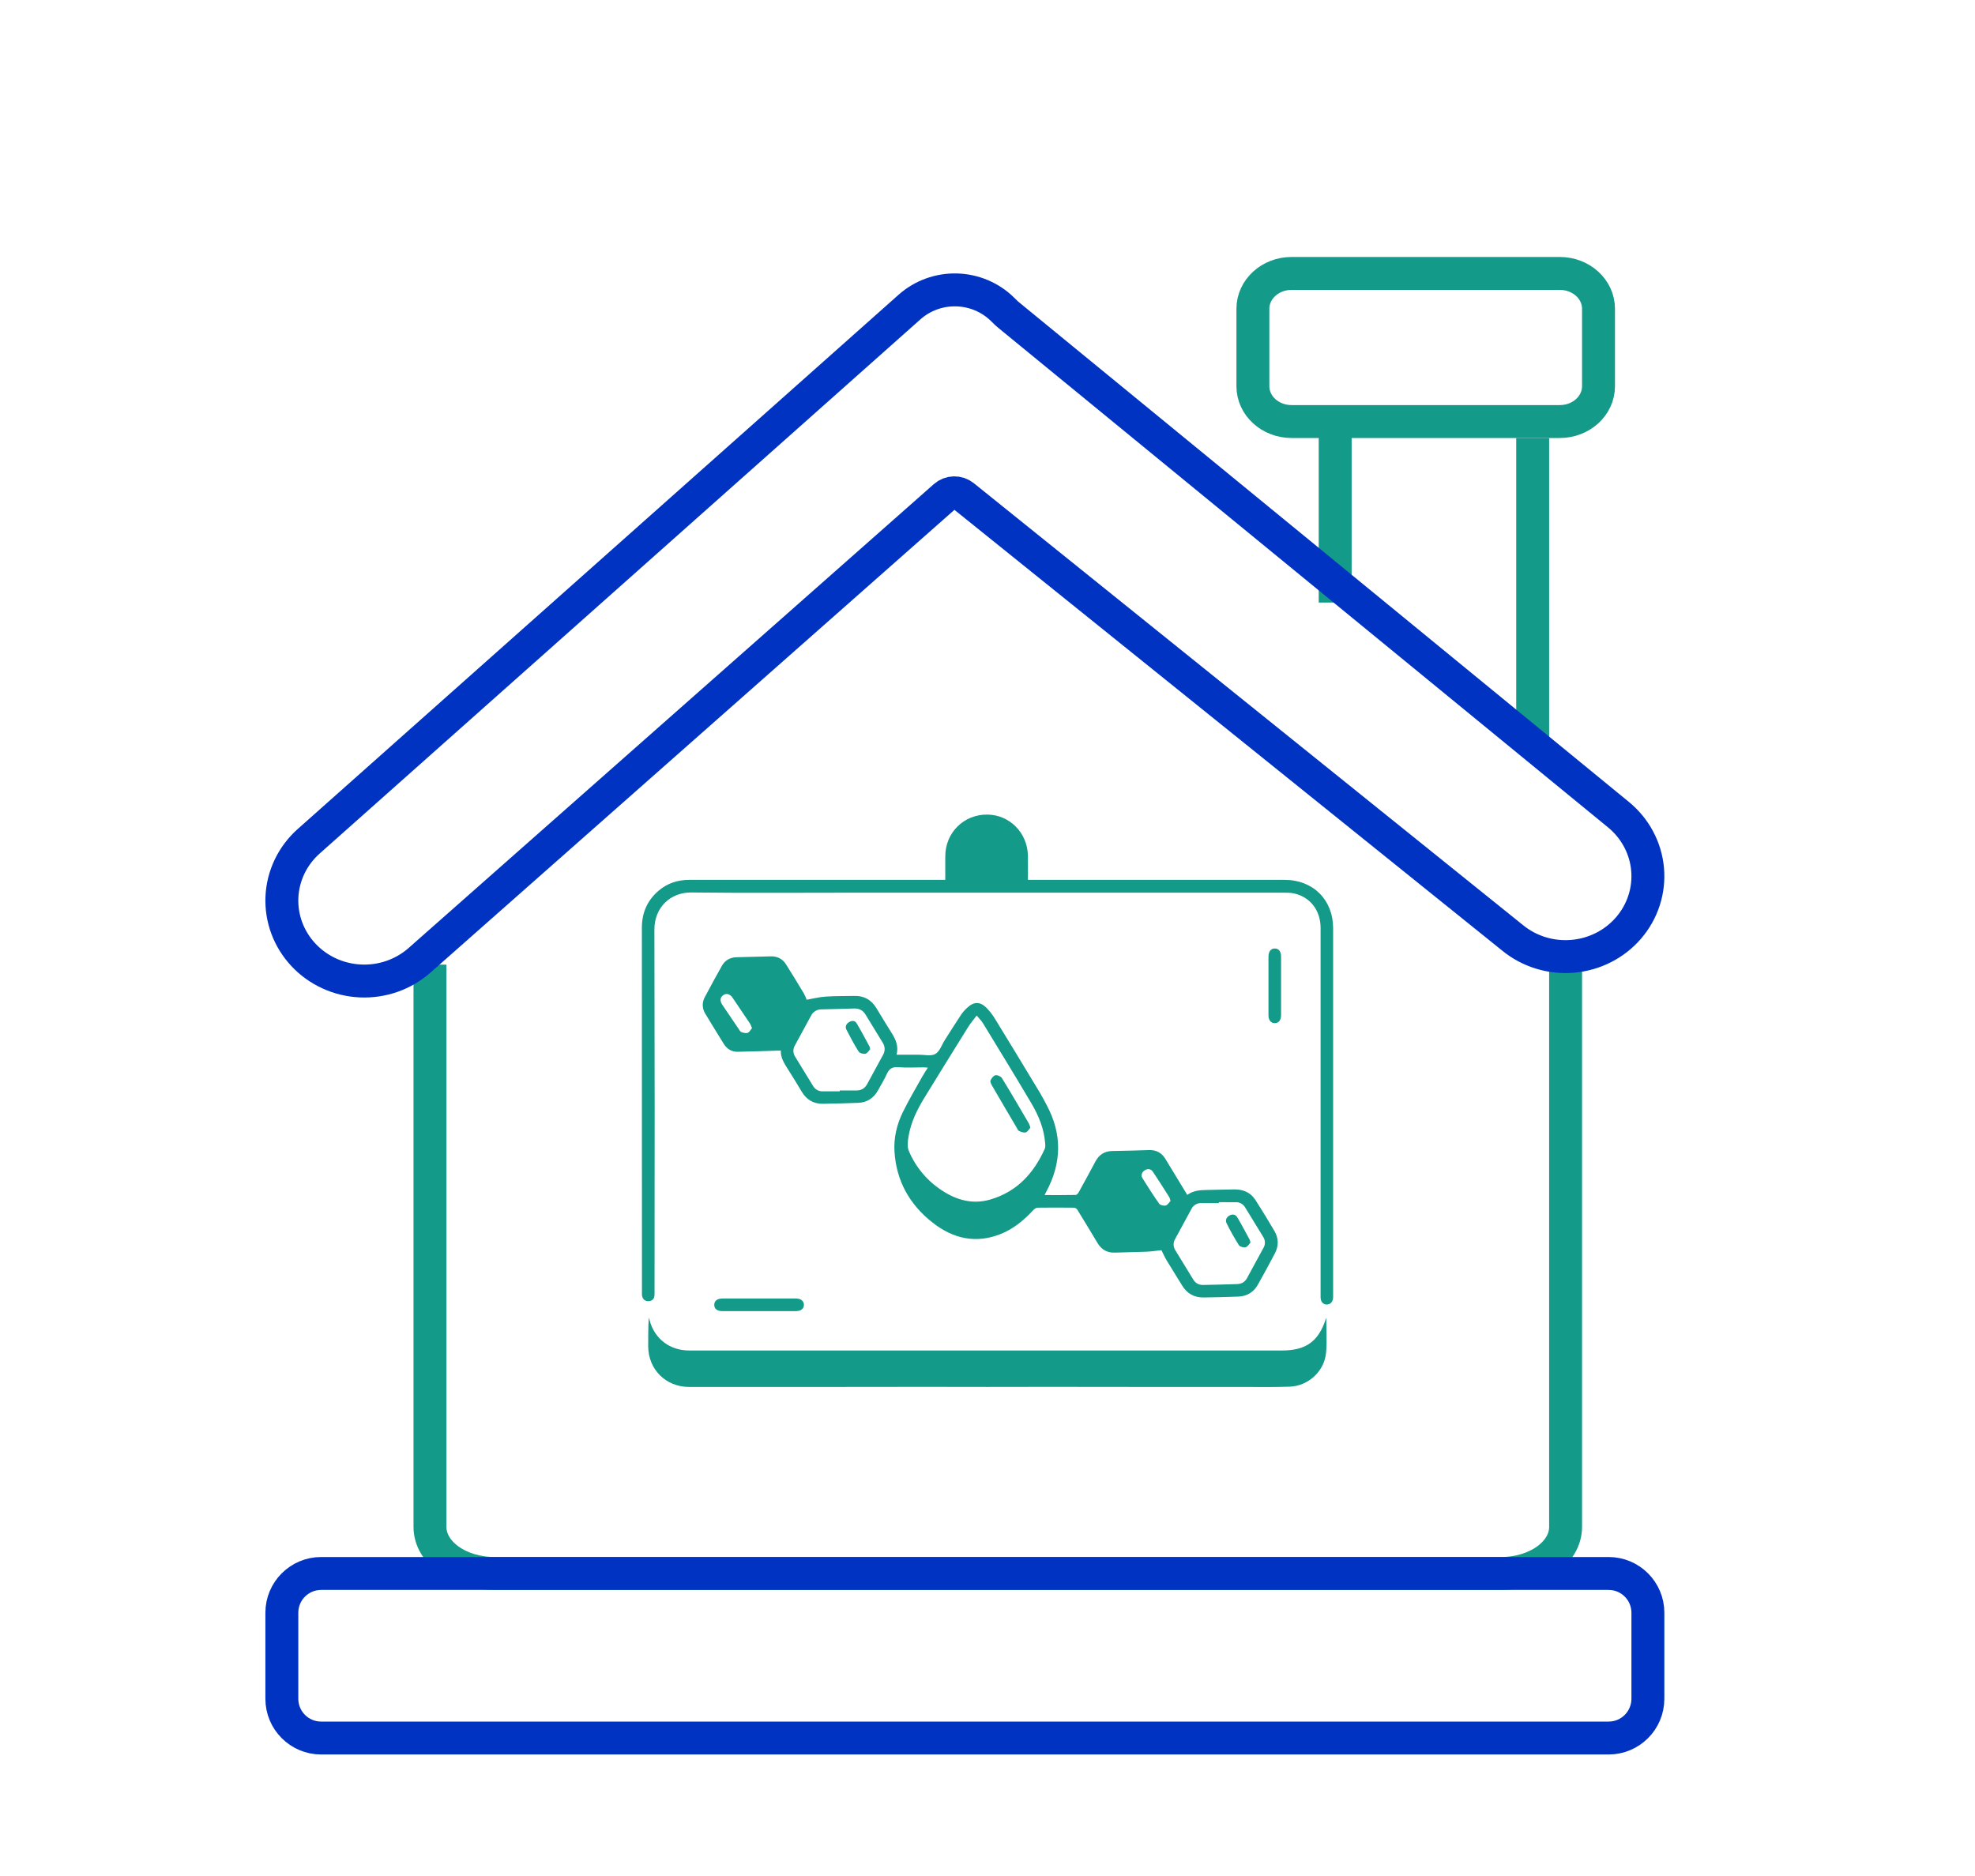
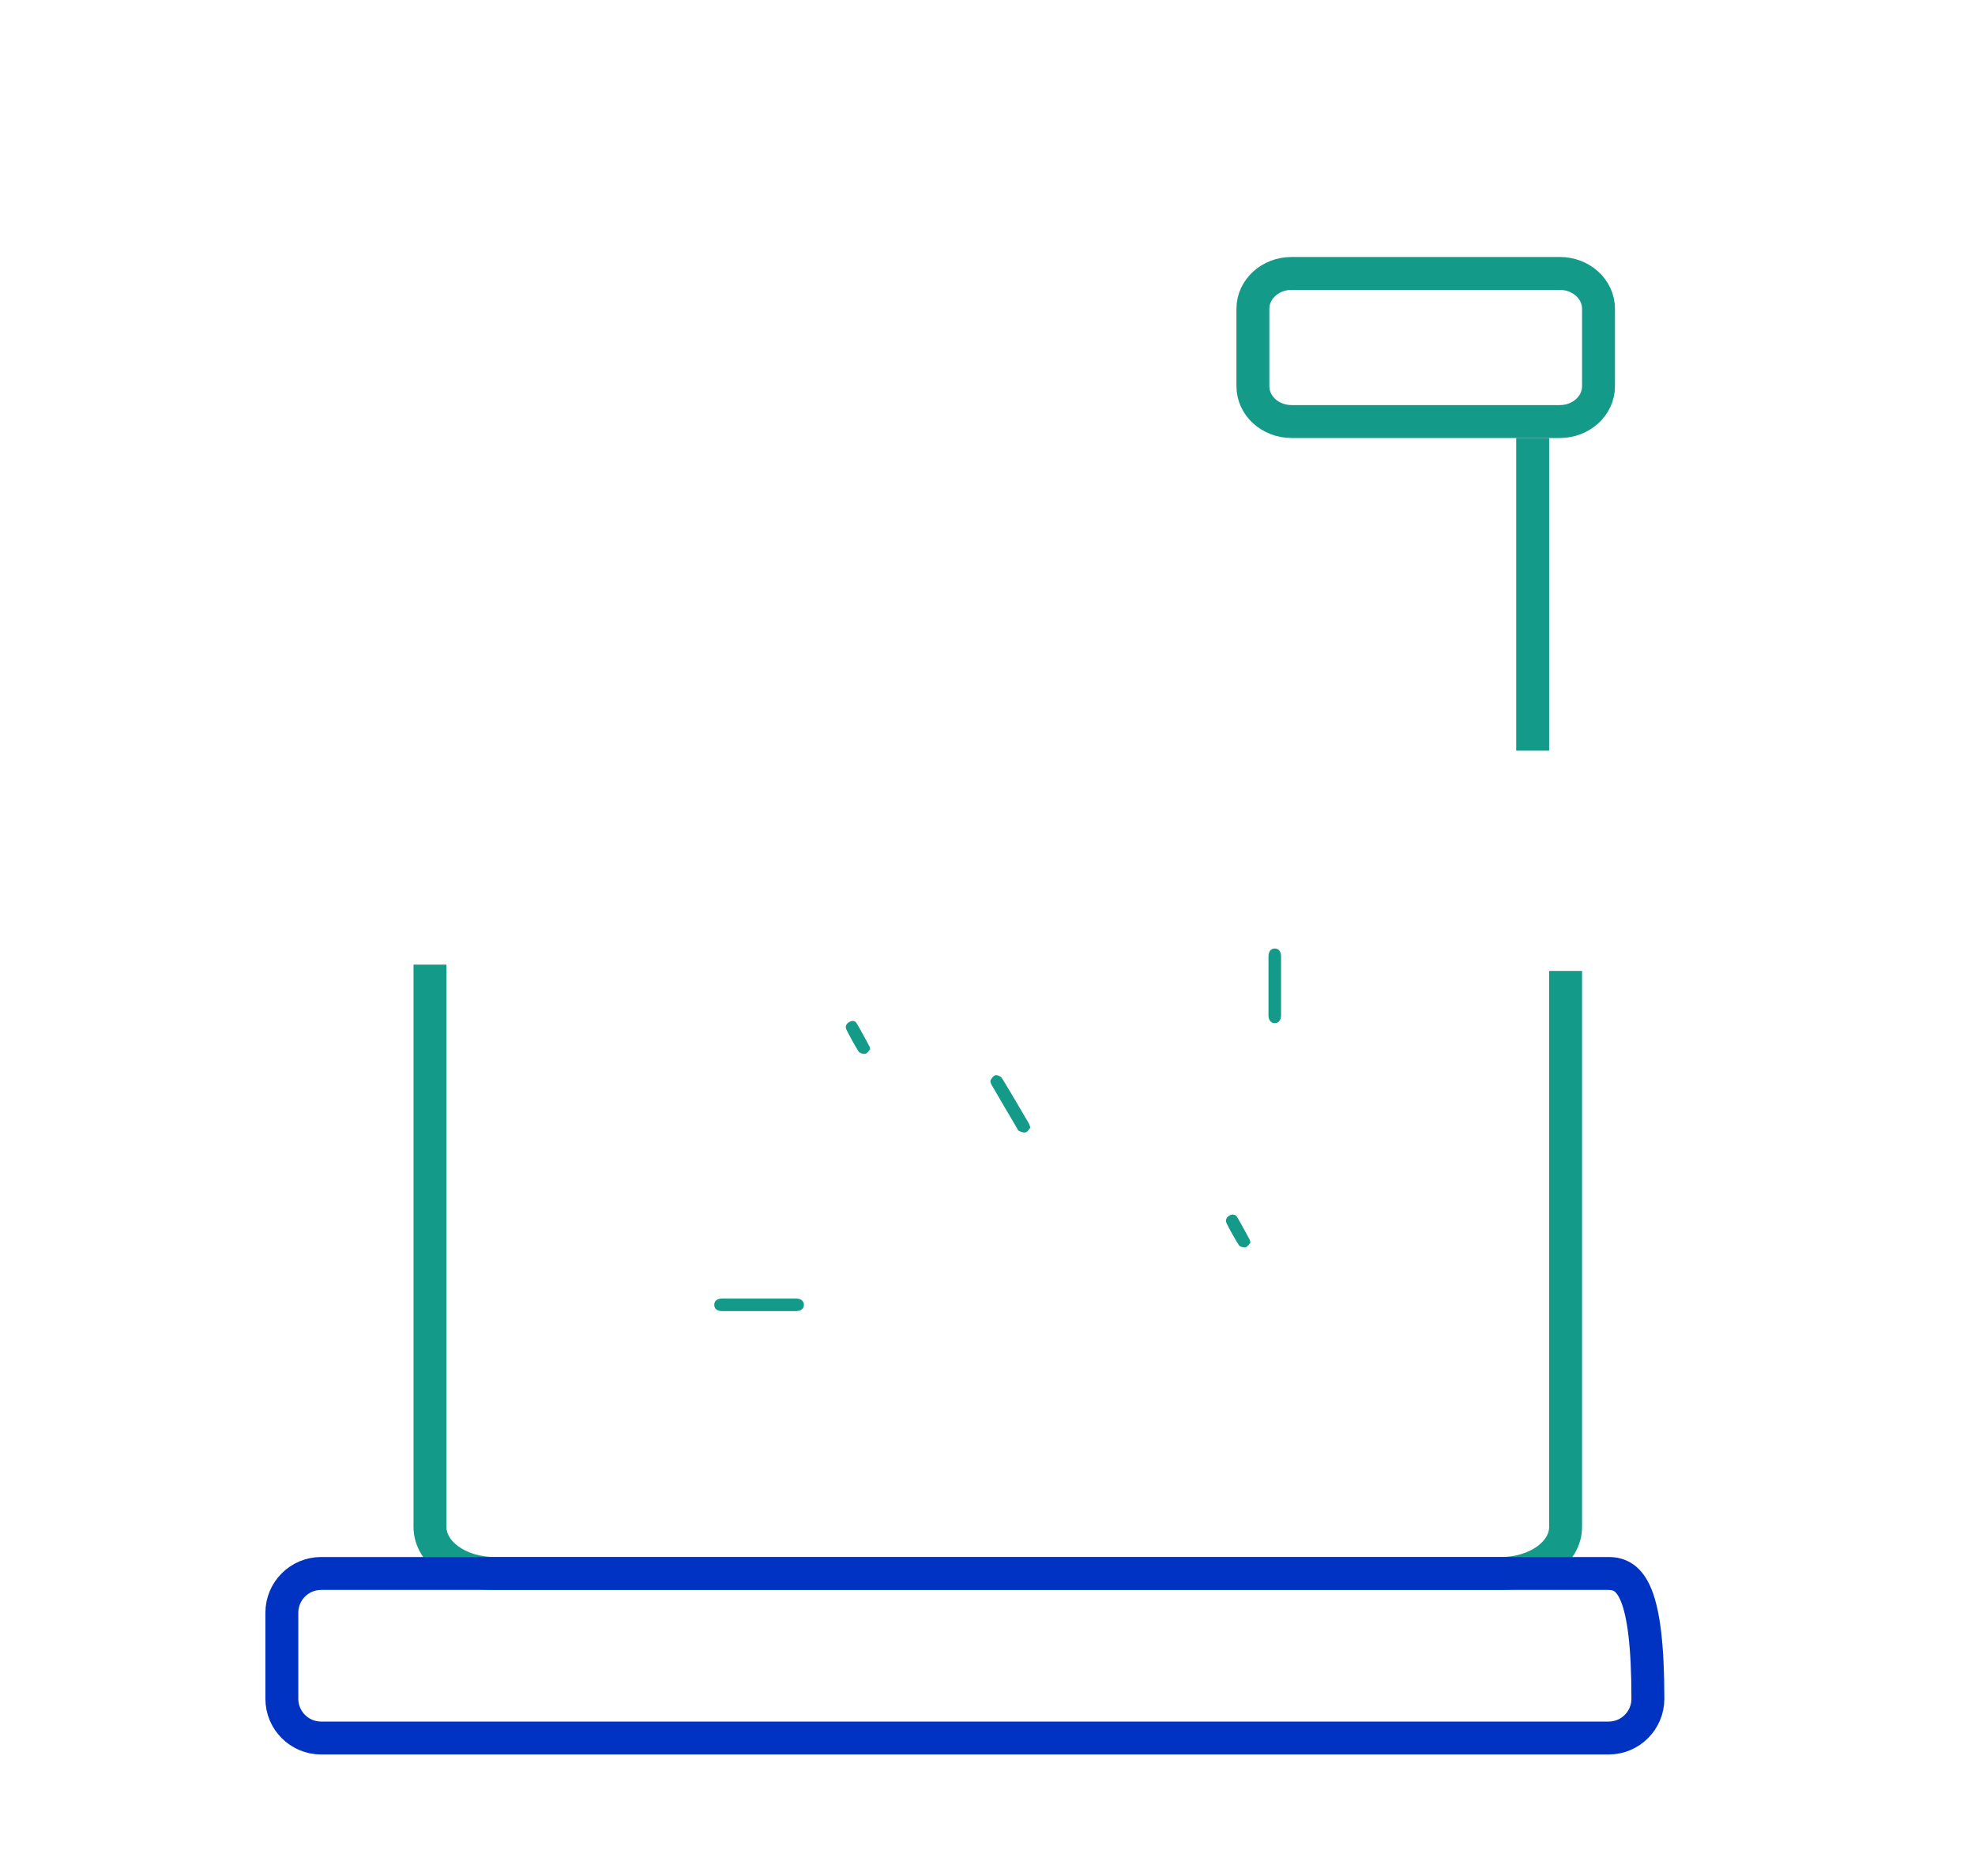
<svg xmlns="http://www.w3.org/2000/svg" width="120" height="114" viewBox="0 0 120 114" fill="none">
  <path d="M95.125 59V92.788C95.125 94.35 93.366 95.616 91.194 95.616H30.056C27.884 95.616 26.125 94.35 26.125 92.788V58.616" stroke="#139A88" stroke-width="2" stroke-miterlimit="10" />
-   <path d="M97.738 95.616H19.512C18.194 95.616 17.125 96.684 17.125 98.002V103.23C17.125 104.548 18.194 105.616 19.512 105.616H97.738C99.056 105.616 100.125 104.548 100.125 103.23V98.002C100.125 96.684 99.056 95.616 97.738 95.616Z" stroke="#0033C2" stroke-width="2" stroke-miterlimit="10" />
+   <path d="M97.738 95.616H19.512C18.194 95.616 17.125 96.684 17.125 98.002V103.23C17.125 104.548 18.194 105.616 19.512 105.616H97.738C99.056 105.616 100.125 104.548 100.125 103.23C100.125 96.684 99.056 95.616 97.738 95.616Z" stroke="#0033C2" stroke-width="2" stroke-miterlimit="10" />
  <path d="M94.775 16.616H78.475C77.177 16.616 76.125 17.578 76.125 18.764V23.469C76.125 24.655 77.177 25.616 78.475 25.616H94.775C96.073 25.616 97.125 24.655 97.125 23.469V18.764C97.125 17.578 96.073 16.616 94.775 16.616Z" stroke="#139A88" stroke-width="2" stroke-miterlimit="10" />
-   <path d="M81.125 36.616V25.616" stroke="#139A88" stroke-width="2" stroke-miterlimit="10" />
  <path d="M93.125 45.616V26.616" stroke="#139A88" stroke-width="2" stroke-miterlimit="10" />
-   <path d="M57.403 30.167C57.557 30.03 57.758 29.952 57.967 29.947C58.176 29.942 58.379 30.011 58.541 30.141L91.901 56.988C92.404 57.401 92.986 57.712 93.613 57.905C94.24 58.098 94.9 58.168 95.555 58.112C96.21 58.056 96.847 57.875 97.431 57.578C98.014 57.282 98.531 56.877 98.954 56.385C99.376 55.894 99.696 55.326 99.893 54.714C100.091 54.103 100.163 53.459 100.106 52.82C100.049 52.181 99.863 51.559 99.559 50.99C99.255 50.421 98.84 49.916 98.336 49.504L61.301 19.159C61.25 19.117 61.199 19.074 61.151 19.029C61.07 18.953 60.992 18.874 60.913 18.797C60.172 18.066 59.171 17.644 58.118 17.617C57.065 17.591 56.043 17.963 55.265 18.655L18.76 51.119C18.273 51.551 17.879 52.072 17.599 52.653C17.32 53.234 17.16 53.863 17.13 54.505C17.1 55.146 17.2 55.786 17.423 56.39C17.647 56.993 17.991 57.548 18.434 58.022C18.877 58.496 19.411 58.88 20.006 59.153C20.601 59.426 21.245 59.581 21.902 59.611C22.559 59.641 23.215 59.544 23.834 59.326C24.452 59.108 25.02 58.774 25.506 58.342L57.403 30.167Z" stroke="#0033C2" stroke-width="2" stroke-miterlimit="10" />
-   <path d="M48.934 84.281H50.369L56.213 84.275C58.731 84.282 61.248 84.282 63.766 84.275L69.625 84.281H69.975H75.519C76.466 84.281 77.413 84.299 78.358 84.265C79.491 84.224 80.464 83.335 80.571 82.203C80.638 81.499 80.584 80.782 80.584 80.089C80.575 80.101 80.567 80.114 80.563 80.129C80.117 81.514 79.356 82.066 77.891 82.066H58.073H41.87C40.703 82.066 39.781 81.364 39.478 80.258C39.46 80.193 39.439 80.129 39.419 80.065C39.384 80.653 39.384 81.232 39.384 81.812C39.39 83.218 40.457 84.281 41.864 84.281H48.934Z" fill="#139A88" />
-   <path d="M63.468 72.622C64.128 72.622 64.741 72.628 65.354 72.614C65.422 72.614 65.509 72.512 65.55 72.437C65.891 71.821 66.227 71.202 66.558 70.58C66.779 70.163 67.112 69.95 67.59 69.944C68.331 69.934 69.071 69.911 69.812 69.887C70.256 69.873 70.586 70.055 70.814 70.431C71.254 71.154 71.693 71.877 72.137 72.611C72.482 72.36 72.875 72.317 73.282 72.313C73.862 72.307 74.442 72.279 75.022 72.278C75.543 72.278 75.99 72.468 76.278 72.917C76.678 73.54 77.063 74.173 77.437 74.811C77.695 75.251 77.697 75.717 77.46 76.167C77.125 76.807 76.78 77.441 76.425 78.07C76.17 78.523 75.766 78.767 75.247 78.791C74.551 78.82 73.855 78.831 73.158 78.844C72.573 78.858 72.128 78.617 71.823 78.113C71.508 77.595 71.18 77.084 70.87 76.564C70.748 76.36 70.656 76.14 70.57 75.971C70.258 76.003 69.954 76.051 69.649 76.064C69.016 76.091 68.381 76.092 67.748 76.118C67.27 76.137 66.927 75.939 66.685 75.535C66.278 74.854 65.868 74.174 65.45 73.499C65.425 73.467 65.394 73.441 65.359 73.421C65.323 73.402 65.284 73.391 65.243 73.388C64.511 73.38 63.779 73.377 63.047 73.388C62.952 73.388 62.838 73.471 62.767 73.549C62.209 74.152 61.587 74.67 60.82 74.98C59.297 75.595 57.907 75.272 56.656 74.289C55.261 73.192 54.455 71.753 54.348 69.966C54.298 69.133 54.493 68.327 54.856 67.582C55.212 66.854 55.628 66.157 56.022 65.449C56.125 65.264 56.245 65.088 56.378 64.876C56.271 64.87 56.194 64.861 56.119 64.861C55.602 64.861 55.081 64.892 54.566 64.85C54.199 64.82 54.019 64.962 53.879 65.272C53.728 65.604 53.535 65.917 53.36 66.236C53.096 66.718 52.696 66.998 52.138 67.017C51.425 67.042 50.711 67.067 49.996 67.075C49.432 67.082 49.006 66.829 48.715 66.342C48.446 65.891 48.17 65.442 47.888 64.998C47.654 64.627 47.415 64.26 47.444 63.837C46.56 63.864 45.69 63.9 44.82 63.914C44.455 63.921 44.167 63.741 43.975 63.432C43.597 62.825 43.224 62.217 42.857 61.606C42.76 61.456 42.705 61.281 42.7 61.102C42.694 60.922 42.738 60.745 42.826 60.589C43.165 59.951 43.509 59.316 43.864 58.687C44.053 58.351 44.36 58.181 44.745 58.169C45.442 58.148 46.138 58.133 46.834 58.116C47.234 58.105 47.549 58.27 47.76 58.604C48.132 59.193 48.493 59.786 48.85 60.382C48.913 60.501 48.967 60.624 49.011 60.752C49.401 60.684 49.777 60.588 50.158 60.562C50.747 60.522 51.336 60.531 51.925 60.52C52.503 60.508 52.939 60.757 53.239 61.244C53.553 61.753 53.854 62.27 54.176 62.772C54.429 63.168 54.605 63.576 54.475 64.092C54.947 64.092 55.39 64.092 55.832 64.092C56.171 64.092 56.575 64.195 56.831 64.046C57.099 63.893 57.22 63.492 57.407 63.2C57.738 62.682 58.064 62.161 58.404 61.647C58.507 61.501 58.626 61.367 58.758 61.247C59.171 60.854 59.553 60.851 59.949 61.254C60.135 61.446 60.3 61.658 60.44 61.885C61.363 63.391 62.28 64.9 63.19 66.412C63.337 66.656 63.465 66.912 63.6 67.162C64.543 68.922 64.51 70.677 63.567 72.425C63.544 72.478 63.52 72.523 63.468 72.622ZM59.342 61.712C59.149 61.97 58.967 62.179 58.825 62.408C57.928 63.846 57.038 65.287 56.152 66.731C55.718 67.442 55.353 68.189 55.21 69.017C55.156 69.314 55.106 69.666 55.215 69.928C55.628 70.915 56.33 71.755 57.228 72.338C58.122 72.93 59.097 73.201 60.153 72.897C61.778 72.429 62.812 71.302 63.484 69.799C63.521 69.716 63.513 69.608 63.507 69.512C63.448 68.618 63.116 67.808 62.67 67.052C61.706 65.417 60.711 63.8 59.724 62.178C59.627 62.019 59.491 61.889 59.342 61.712ZM51.023 66.318V66.265C51.362 66.265 51.7 66.265 52.041 66.265C52.338 66.265 52.549 66.135 52.689 65.876C53.007 65.288 53.327 64.701 53.647 64.115C53.717 64 53.753 63.867 53.75 63.733C53.746 63.598 53.705 63.468 53.63 63.356C53.283 62.796 52.939 62.233 52.598 61.668C52.438 61.396 52.206 61.273 51.889 61.284C51.229 61.307 50.569 61.32 49.907 61.337C49.777 61.335 49.649 61.37 49.538 61.438C49.427 61.505 49.337 61.603 49.28 61.72C48.953 62.323 48.625 62.926 48.297 63.528C48.235 63.632 48.203 63.752 48.206 63.873C48.209 63.994 48.246 64.112 48.313 64.213C48.676 64.806 49.038 65.399 49.402 65.992C49.463 66.097 49.551 66.183 49.658 66.24C49.765 66.298 49.885 66.325 50.006 66.318C50.345 66.313 50.684 66.318 51.023 66.318ZM74.055 73.056V73.11C73.699 73.11 73.342 73.11 72.984 73.11C72.862 73.105 72.742 73.136 72.637 73.198C72.533 73.26 72.448 73.351 72.394 73.46C72.06 74.068 71.733 74.681 71.4 75.291C71.337 75.395 71.305 75.514 71.308 75.635C71.31 75.756 71.347 75.874 71.413 75.976C71.774 76.569 72.137 77.162 72.501 77.754C72.561 77.859 72.65 77.946 72.756 78.004C72.863 78.062 72.984 78.09 73.105 78.084C73.792 78.071 74.478 78.053 75.165 78.03C75.422 78.023 75.631 77.917 75.759 77.684C76.097 77.067 76.434 76.449 76.768 75.83C76.828 75.73 76.858 75.614 76.856 75.498C76.853 75.381 76.818 75.267 76.755 75.168C76.39 74.567 76.022 73.966 75.652 73.368C75.593 73.267 75.508 73.184 75.405 73.129C75.302 73.074 75.186 73.048 75.069 73.055C74.731 73.058 74.392 73.054 74.053 73.054L74.055 73.056ZM45.691 62.476C45.633 62.346 45.609 62.258 45.561 62.187C45.215 61.668 44.866 61.15 44.514 60.634C44.353 60.4 44.139 60.341 43.947 60.47C43.754 60.598 43.725 60.819 43.884 61.054C44.213 61.541 44.543 62.028 44.874 62.515C44.924 62.588 44.971 62.689 45.043 62.716C45.165 62.761 45.323 62.803 45.432 62.761C45.541 62.718 45.61 62.572 45.691 62.476ZM71.121 72.98C71.083 72.862 71.076 72.797 71.044 72.747C70.715 72.229 70.388 71.708 70.045 71.199C69.922 71.018 69.723 71.004 69.547 71.12C69.371 71.236 69.308 71.423 69.424 71.608C69.748 72.129 70.078 72.648 70.434 73.147C70.498 73.237 70.711 73.285 70.83 73.255C70.949 73.224 71.034 73.067 71.121 72.98Z" fill="#139A88" />
-   <path d="M57.435 53.467C57.435 52.968 57.435 52.507 57.435 52.045C57.431 50.599 58.566 49.477 60.006 49.5C61.347 49.522 62.419 50.601 62.455 51.979C62.467 52.468 62.455 52.957 62.455 53.467H78.047C79.784 53.467 80.999 54.675 81 56.407C81 63.835 81 71.262 81 78.689C81 78.743 81 78.796 81 78.85C80.989 79.105 80.834 79.274 80.613 79.274C80.393 79.273 80.245 79.108 80.238 78.845C80.238 78.765 80.238 78.684 80.238 78.604C80.238 72.829 80.238 67.053 80.238 61.277C80.238 59.644 80.242 58.01 80.238 56.376C80.235 55.324 79.608 54.509 78.624 54.291C78.402 54.242 78.164 54.246 77.933 54.246C69.255 54.244 60.578 54.244 51.901 54.246C48.607 54.246 45.313 54.273 42.019 54.233C40.745 54.217 39.758 55.133 39.761 56.49C39.779 63.765 39.782 71.041 39.77 78.316C39.77 78.45 39.773 78.584 39.765 78.718C39.751 78.941 39.618 79.06 39.403 79.069C39.188 79.077 39.053 78.953 39.012 78.742C39.003 78.671 39 78.599 39.005 78.528C39.002 71.145 39 63.762 39 56.379C39 55.478 39.321 54.725 40.004 54.137C40.539 53.675 41.172 53.467 41.879 53.467H57.435Z" fill="#139A88" />
  <path d="M46.126 79.675C45.386 79.675 44.645 79.675 43.904 79.675C43.577 79.675 43.398 79.537 43.398 79.293C43.399 79.049 43.58 78.906 43.904 78.906C45.386 78.906 46.867 78.906 48.35 78.906C48.665 78.906 48.852 79.061 48.845 79.305C48.838 79.534 48.656 79.674 48.35 79.674C47.608 79.677 46.867 79.676 46.126 79.675Z" fill="#139A88" />
  <path d="M77.072 59.9C77.072 59.311 77.072 58.722 77.072 58.133C77.072 57.815 77.224 57.63 77.466 57.639C77.709 57.649 77.837 57.825 77.837 58.132C77.837 59.319 77.837 60.506 77.837 61.693C77.837 61.992 77.688 62.175 77.454 62.175C77.221 62.175 77.074 61.995 77.072 61.693C77.07 61.096 77.072 60.499 77.072 59.9Z" fill="#139A88" />
  <path d="M62.605 68.525C62.521 68.618 62.441 68.776 62.325 68.811C62.208 68.847 62.042 68.784 61.915 68.726C61.846 68.695 61.81 68.587 61.765 68.511C61.267 67.667 60.769 66.823 60.278 65.975C60.224 65.879 60.15 65.737 60.183 65.659C60.237 65.528 60.362 65.365 60.482 65.34C60.602 65.315 60.812 65.408 60.877 65.514C61.437 66.424 61.973 67.35 62.514 68.272C62.551 68.354 62.581 68.439 62.605 68.525Z" fill="#139A88" />
  <path d="M52.867 63.767C52.793 63.841 52.703 64.007 52.58 64.034C52.457 64.062 52.231 63.998 52.169 63.899C51.898 63.471 51.662 63.023 51.429 62.573C51.334 62.388 51.415 62.22 51.583 62.114C51.751 62.007 51.944 62.011 52.041 62.17C52.325 62.639 52.576 63.129 52.84 63.612C52.855 63.662 52.864 63.714 52.867 63.767Z" fill="#139A88" />
  <path d="M75.976 75.514C75.897 75.595 75.808 75.759 75.686 75.79C75.563 75.82 75.336 75.763 75.275 75.667C75.004 75.24 74.756 74.798 74.531 74.344C74.439 74.16 74.506 73.972 74.7 73.865C74.882 73.764 75.07 73.795 75.172 73.966C75.44 74.416 75.682 74.881 75.933 75.34C75.953 75.397 75.967 75.455 75.976 75.514Z" fill="#139A88" />
</svg>